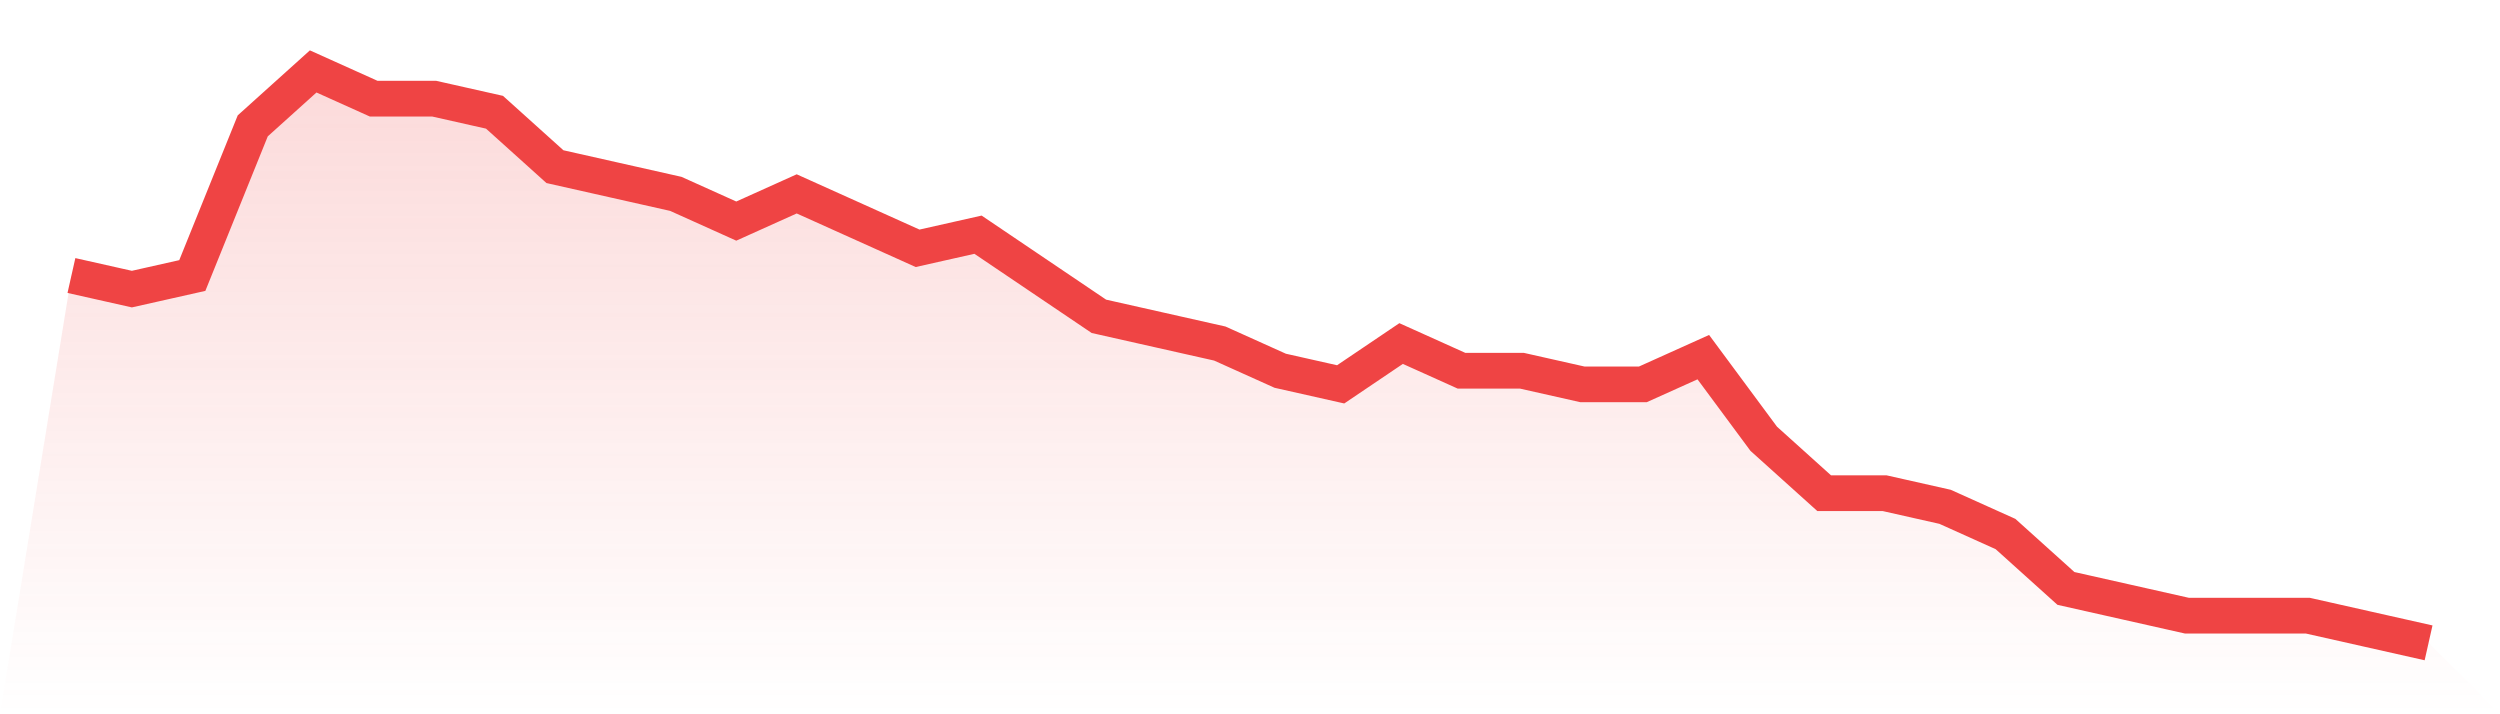
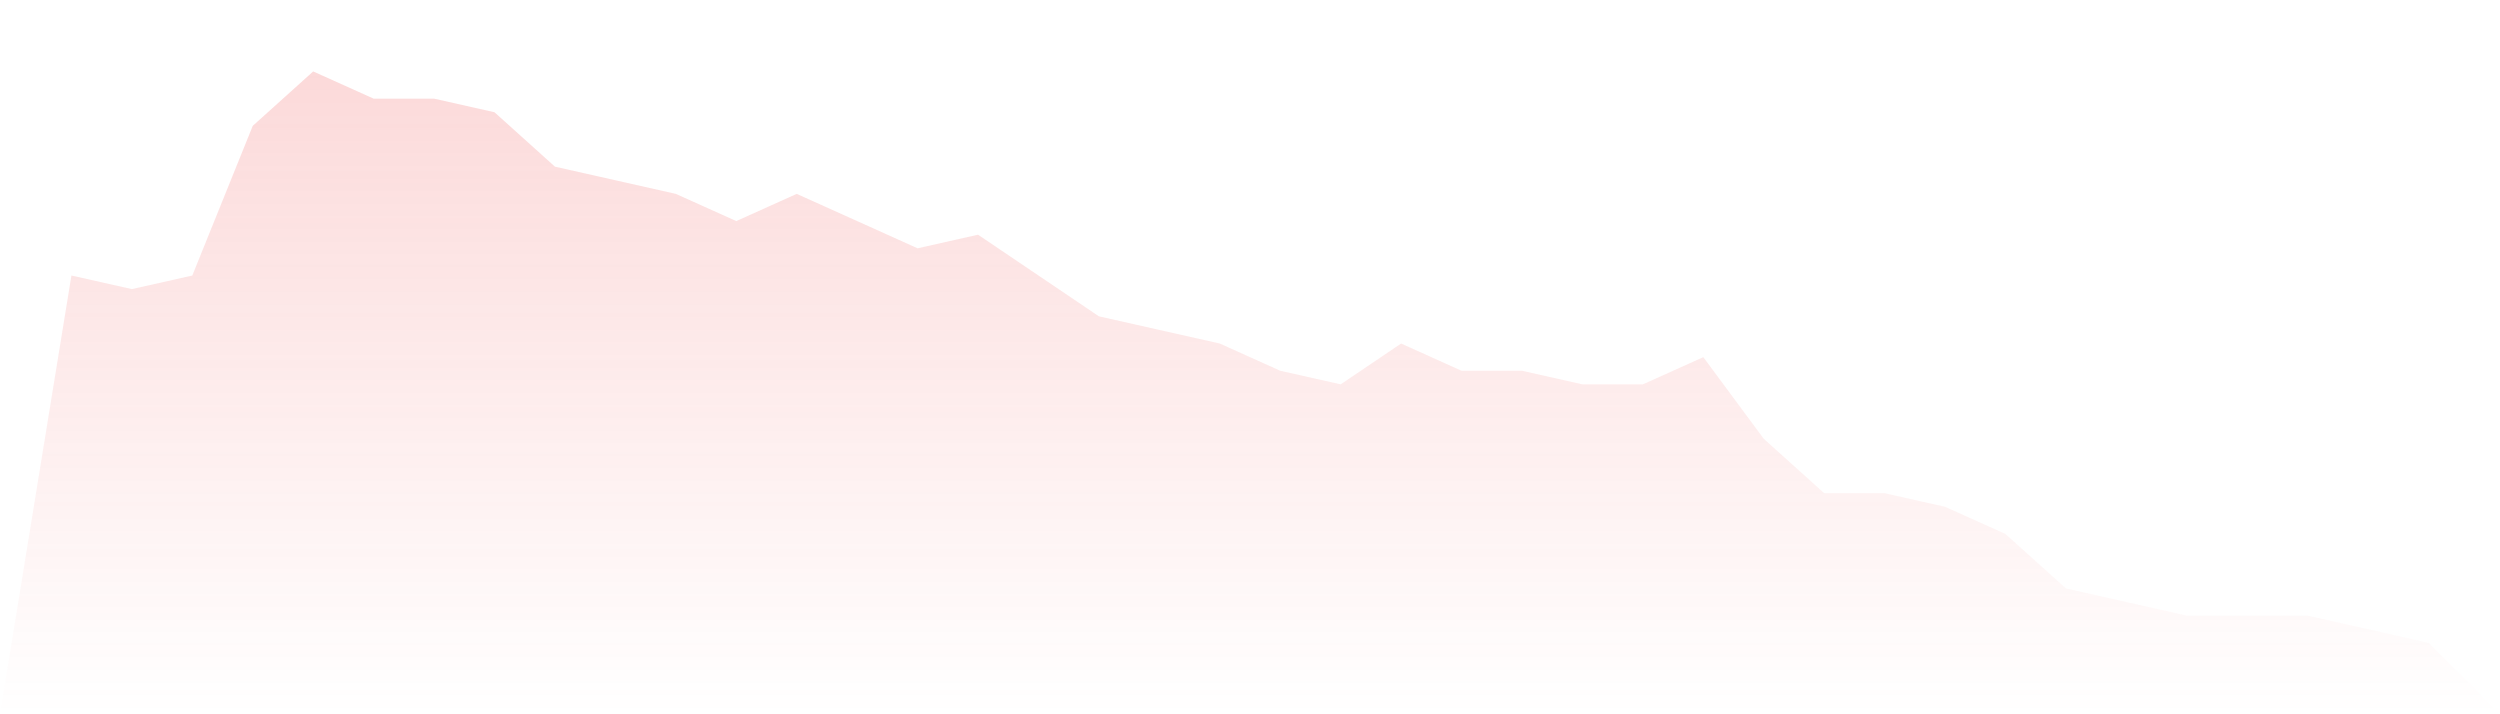
<svg xmlns="http://www.w3.org/2000/svg" viewBox="0 0 140 40">
  <defs>
    <linearGradient id="gradient" x1="0" x2="0" y1="0" y2="1">
      <stop offset="0%" stop-color="#ef4444" stop-opacity="0.2" />
      <stop offset="100%" stop-color="#ef4444" stop-opacity="0" />
    </linearGradient>
  </defs>
-   <path d="M4,15.429 L4,15.429 L7.385,16.19 L10.769,15.429 L14.154,7.048 L17.538,4 L20.923,5.524 L24.308,5.524 L27.692,6.286 L31.077,9.333 L34.462,10.095 L37.846,10.857 L41.231,12.381 L44.615,10.857 L48,12.381 L51.385,13.905 L54.769,13.143 L58.154,15.429 L61.538,17.714 L64.923,18.476 L68.308,19.238 L71.692,20.762 L75.077,21.524 L78.462,19.238 L81.846,20.762 L85.231,20.762 L88.615,21.524 L92,21.524 L95.385,20 L98.769,24.571 L102.154,27.619 L105.538,27.619 L108.923,28.381 L112.308,29.905 L115.692,32.952 L119.077,33.714 L122.462,34.476 L125.846,34.476 L129.231,34.476 L132.615,35.238 L136,36 L140,40 L0,40 z" fill="url(#gradient)" />
-   <path d="M4,15.429 L4,15.429 L7.385,16.19 L10.769,15.429 L14.154,7.048 L17.538,4 L20.923,5.524 L24.308,5.524 L27.692,6.286 L31.077,9.333 L34.462,10.095 L37.846,10.857 L41.231,12.381 L44.615,10.857 L48,12.381 L51.385,13.905 L54.769,13.143 L58.154,15.429 L61.538,17.714 L64.923,18.476 L68.308,19.238 L71.692,20.762 L75.077,21.524 L78.462,19.238 L81.846,20.762 L85.231,20.762 L88.615,21.524 L92,21.524 L95.385,20 L98.769,24.571 L102.154,27.619 L105.538,27.619 L108.923,28.381 L112.308,29.905 L115.692,32.952 L119.077,33.714 L122.462,34.476 L125.846,34.476 L129.231,34.476 L132.615,35.238 L136,36" fill="none" stroke="#ef4444" stroke-width="2" />
+   <path d="M4,15.429 L4,15.429 L7.385,16.19 L10.769,15.429 L14.154,7.048 L17.538,4 L20.923,5.524 L24.308,5.524 L27.692,6.286 L31.077,9.333 L34.462,10.095 L37.846,10.857 L41.231,12.381 L44.615,10.857 L48,12.381 L51.385,13.905 L54.769,13.143 L61.538,17.714 L64.923,18.476 L68.308,19.238 L71.692,20.762 L75.077,21.524 L78.462,19.238 L81.846,20.762 L85.231,20.762 L88.615,21.524 L92,21.524 L95.385,20 L98.769,24.571 L102.154,27.619 L105.538,27.619 L108.923,28.381 L112.308,29.905 L115.692,32.952 L119.077,33.714 L122.462,34.476 L125.846,34.476 L129.231,34.476 L132.615,35.238 L136,36 L140,40 L0,40 z" fill="url(#gradient)" />
</svg>